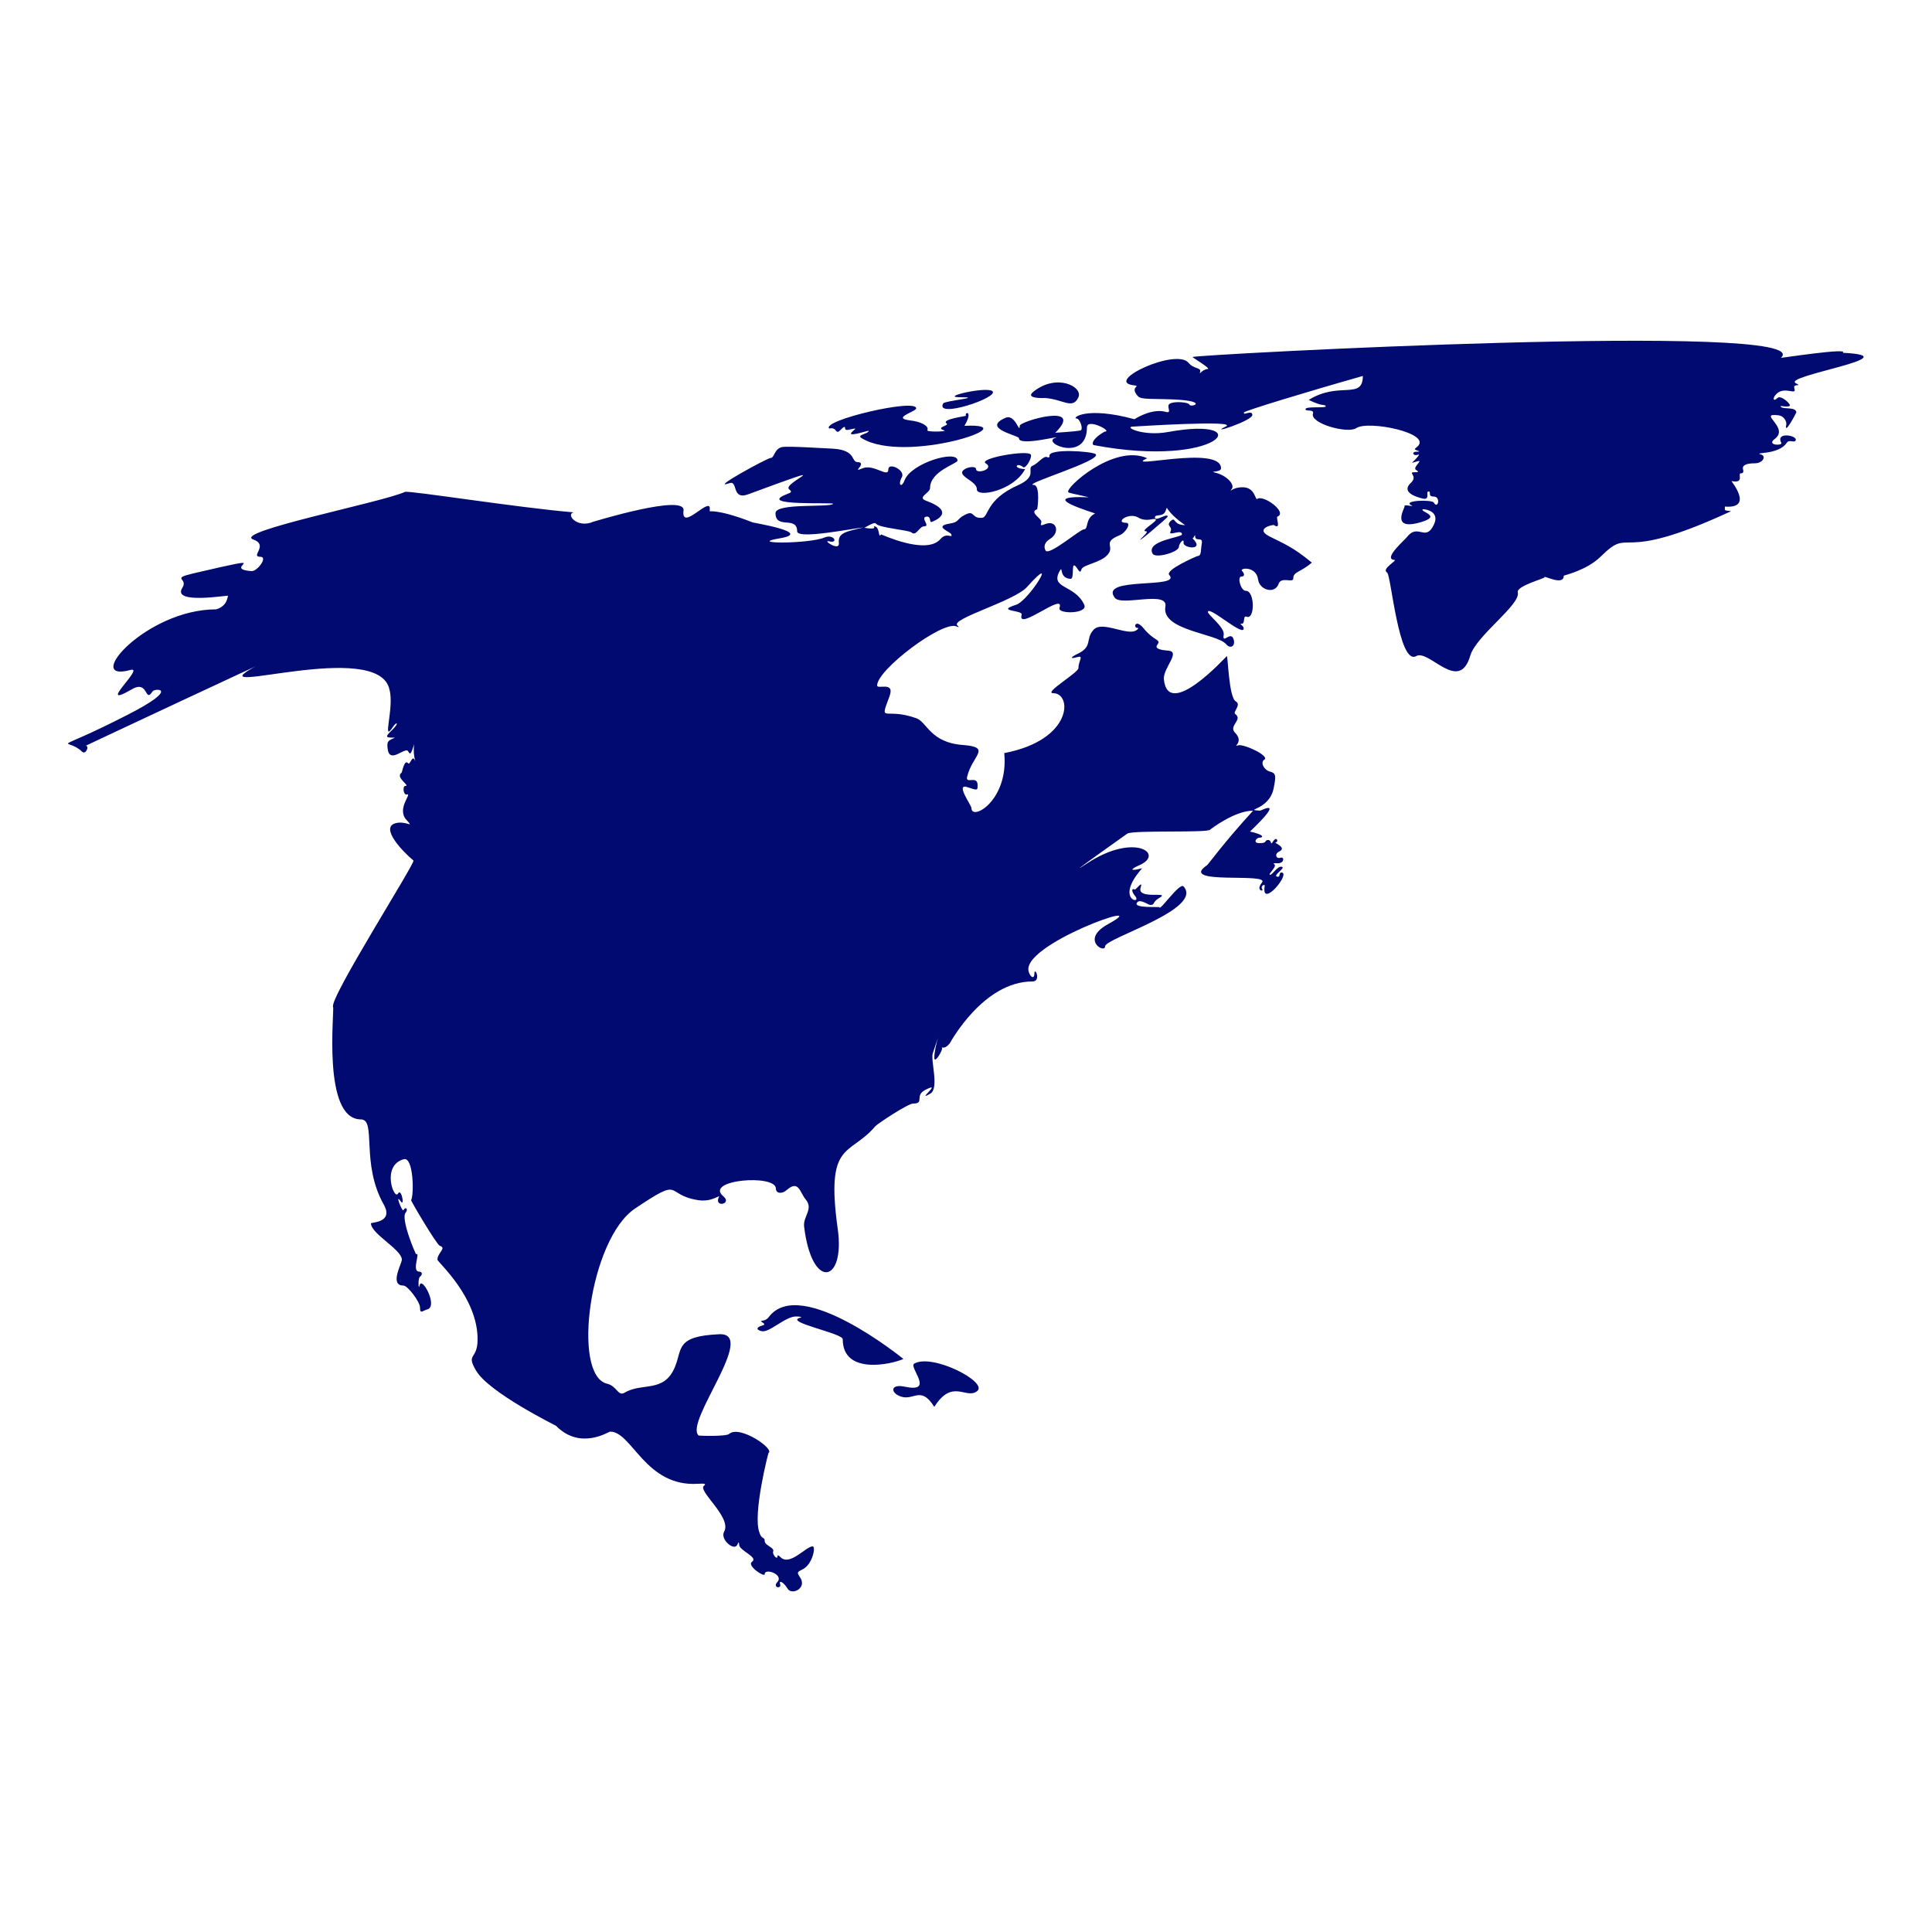
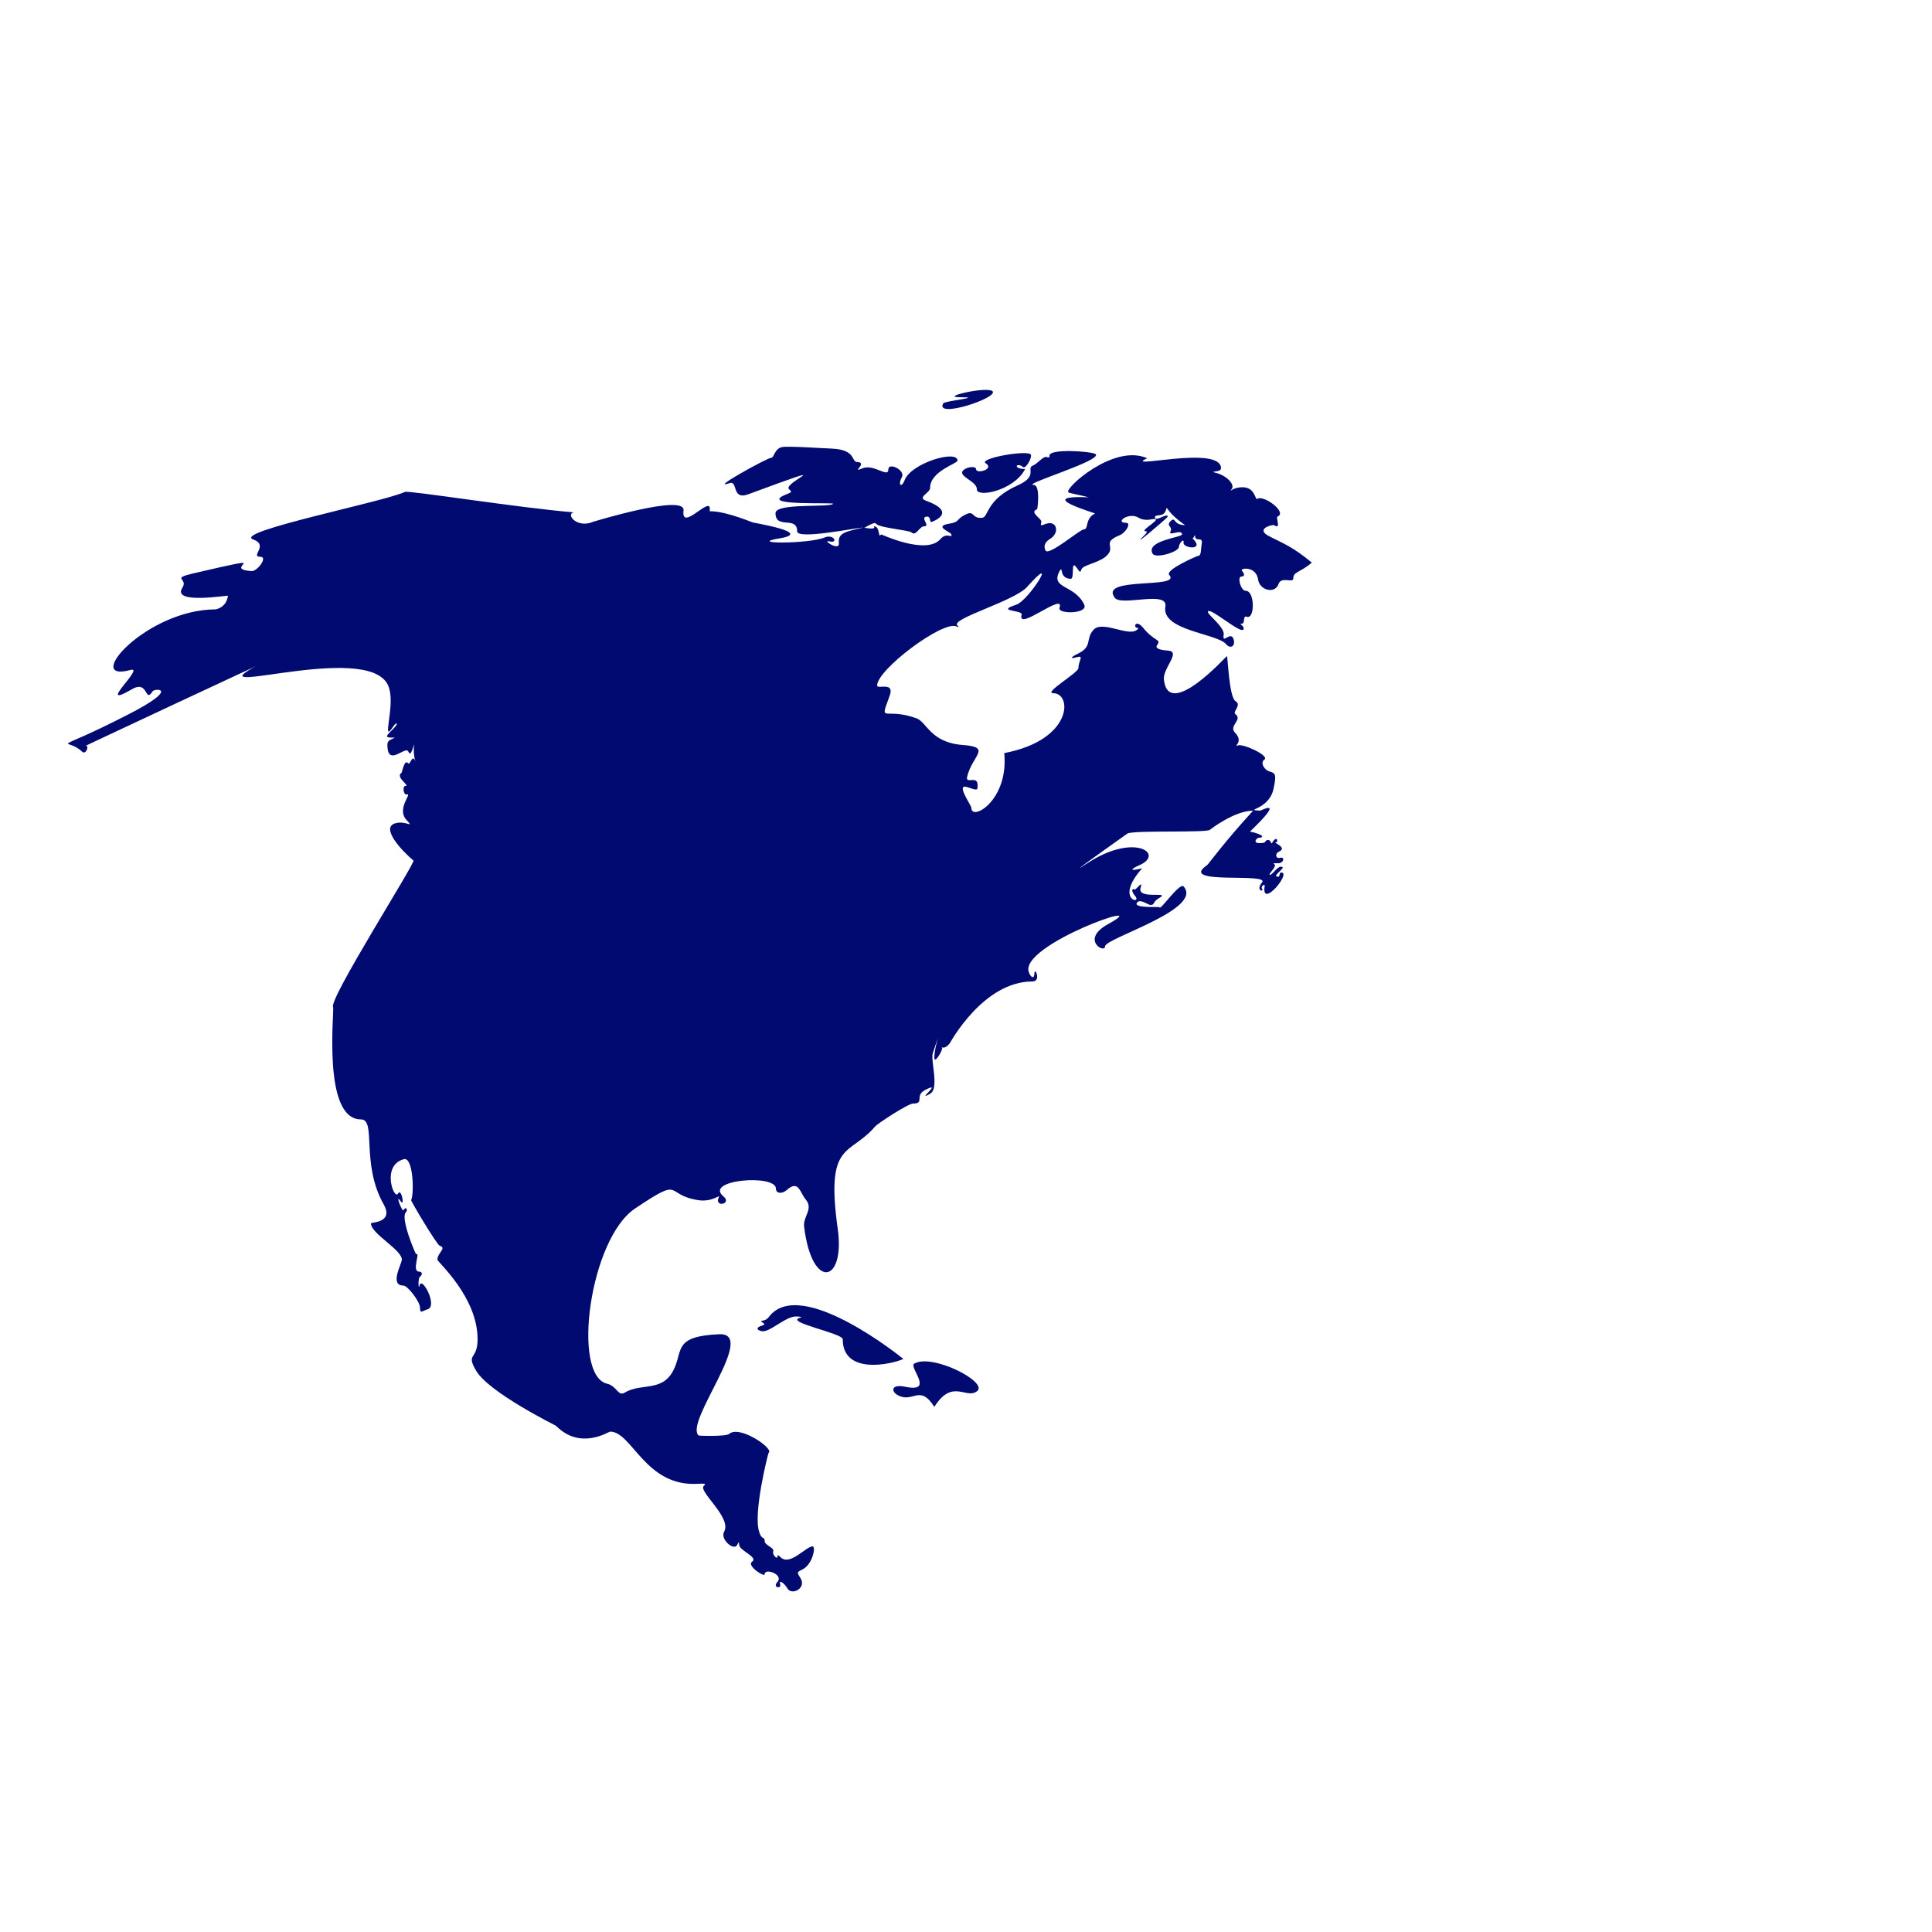
<svg xmlns="http://www.w3.org/2000/svg" version="1.1" id="a" x="0px" y="0px" viewBox="0 0 500 500" style="enable-background:new 0 0 500 500;" xml:space="preserve">
  <style type="text/css">
	.st0{fill:#000A70;}
	.st1{fill:none;}
</style>
  <g>
-     <path class="st0" d="M476.9,91.3c1.9-1.4-16.1,1.4-16,1.3c10.6-9.5-152.3-0.8-152.3-0.2c0,0.1,4.8,3,4,3.1c-1.7,0.1-2.3,1.9-2,0.6   c0.2-1-1.7-0.6-3-2.2c-3.2-3.9-21.9,4.8-14.3,5.8c2.2,0.3-0.6,0.2,0.7,2.2c0.9,1.3,1,1.3,7.2,1.4c12.8,0.2,7,2.4,6.6,1.4   c-0.2-0.6-3.7-0.9-4.9-0.3c-1.4,0.5,0.7,2.7-1.2,2.2c-3.1-0.9-6.9,1.1-8.1,1.9c-12.8-3.5-16.3-0.2-15-0.2c0.8,0,1.7,2.4,1.2,3   c-0.1,0.2-2.2,0.4-6.7,0.7c7.9-7.9-9.2-3-9.2-1.8c0,2.3-1.1-3.1-3.6-2.1c-6.6,2.8,3.5,4.6,3.4,5.3c-0.1,2.3,12.3-1.1,9.2,0   c-3.1,1.4,8.4,6.2,8.4-2.8c0-2.5,6.8,1.1,4.6,1.1c-3.4,1.9-3.4,3.4-2.8,3.5c32.8,6.2,42.8-7.7,19.2-3.4c-6.6,1.2-11.7-1.4-9-1.4   c0.1,0,27.6-1.8,23.9,0c-4.8,2.3,6.9-1.5,6.9-3s-2.7,0.4-2.1-0.7c0.2-0.4,16.2-5.3,30.7-9.4c0,6.3-6.2,1.3-14,6.2   c3.9,1.9,4,1,4.4,1.6c0.3,0.6-4.8,0-5.2,0.7c-0.4,0.8,2.3,0,1.9,1.2c-0.9,2.6,9,5.3,11.2,3.8c3-2.1,19.8,1.3,15.8,4.8   c-0.9,0.7-0.8,0.7,0,1c0.7,0.2,0.6,0.3-0.2,0.3c-1.4,0-0.9,1.2,0.3,0.8c0.3-0.1,1-0.4-1.5,2.1c2.3-0.7,2.3-0.7,1.4,0.4   c-0.7,0.9-0.7,1.2-0.2,1.5c0.6,0.4,0.5,0.5-0.3,0.5c-2.4,0,0.9,0.8-1.2,2.8c-3.1,2.9,3.4,4.1,3.5,4.1c1.5,0,0.3-1.9,1.1-1.9   c0.8,0-0.3,1.3,1.3,1.3c2,0,1.1,3.4,0.1,1.6c-0.5-0.9-8.4-0.6-5.8,0.7c1,0.5-2.1-0.4-1.8,0.2c0.2,0.3-3.8,6.4,4,4.2   c6-1.7-0.1-2.7,0.7-3.4c0.1-0.1,5.2,0.3,2.5,4.7c-2,3.3-3.9-1-6.6,2.5c-0.6,0.8-6.2,5.6-3.3,5.9c1.2,0-3.5,2.3-1.8,3.3   c1,0.7,3,24.1,7.5,21.6c3.3-1.9,11.1,9.8,14-0.1c1.5-5.2,13.1-13.2,12.3-16.4c-0.4-1.7,7.1-3.6,6.9-3.9c-0.4-0.7,5,2.4,5-0.4   c0-0.1,6-1.4,9.6-5c8.3-8.2,3.3,2.4,33.7-11.7c-1.9-0.3-1.6,0-1.6-1.2c7.6,0.6,1.6-6.6,1.7-6.6c3.5,0.7,1.5-2,2.4-2   c0.6,0,0.8-0.3,0.6-1c-0.3-1.1,0.8-1.6,3.1-1.6c1.9,0,3.1-1.8,1.5-2.3c-2.1-0.6,4.6,0.2,6.7-3c0.7-1,1.9,0.1,2.3-0.6   c0.7-1.3-5.3-2.4-3.7,0.6c0.4,0.8-4,0.7-1.7-1c4-3-4.8-6.9,1.1-6.1c1.3,0.2,2,1.6,1.9,2.3c-0.7,3.3,2.6-3,2.6-3.1   c-0.2-1.5-3.4-0.7-4-1.4c-0.5-0.6,1.5,0.3,2.3-0.3c0.4-0.3-2.3-2.9-3.2-2c-1.1,1.1-1.4,0-0.2-1.1c2.1-2,5.2,0.5,4.6-1.3   c-0.2-0.6,0-0.8,0.5-0.9c0.7,0,0.7-0.1-0.1-0.5C460.8,97.3,495.2,92.2,476.9,91.3z" />
-     <path class="st0" d="M270.4,103c4.7,0.3,7.2,3.1,8.7-0.2c1.2-2.7-5.6-6.3-11.7-1.4C265.1,103.3,270.5,103,270.4,103z" />
    <path class="st0" d="M256.8,101.2c-1.7-1.2-13.7,1.6-8.4,1.6c6.5,0-3.9,0.9-4.3,1.6C241.8,108.5,258.9,102.8,256.8,101.2z" />
-     <path class="st0" d="M217.7,111.1c0.7-0.7,1-0.8,1-0.3s0.4,0.6,1.5,0.3c1.4-0.3,1.4-0.3,0.6,0.4c-2.5,2.1,4-0.2,4,0   c0,0.8-3.3,1-1.8,1.9c11.3,6.9,43.7-4,26.6-3.2c2.4-4.1-0.1-3.6,0.4-2.6c0.1,0.1-6.6,0.9-5,2c0.7,0.6-3.1,1-0.6,1.8   c0.9,0.3-4.8,0.5-4.4-0.1c0.5-1-1.6-2.2-4.5-2.5c-4.9-0.6,1.6-2.3,1.6-3.1c0.2-2.7-24.6,3.1-22.5,5.2   C216.9,110.4,216,112.9,217.7,111.1z" />
    <path class="st0" d="M329.7,135.9c2,1.3,0.4-2,0.9-2.2c2.7-1.1-3.6-5.7-5.2-4.6c-0.6,0.5-0.5-3-3.8-3c-3,0-3.7,1.8-2.8,0.4   c0.8-1.1-1.3-3.5-4.4-4.2c-1.6-0.4,1.6,0,1.6-1.1c0-6.2-26,0.5-19.1-2.6c-8.6-3.9-21.6,7.9-20.4,8.8c0.1,0.2,2,0.5,5.3,1.3   c-14.7-0.6,1.8,4.1,1.6,4.2c-2.7,1.3-1.6,4.1-2.9,4.1c-1,0-9,6.9-9.9,5.5c-0.6-1.1-0.2-2.2,1.1-3c2.7-1.6,1.8-5-1.1-3.9   c-1.3,0.5-1.4,0.5-1.1-0.5c0.2-0.9-3.3-2.5-1.1-3.3c0.1,0,0.9-6.1-0.8-6.3c-3.7,0,18.1-6.4,15.9-8c-1-0.7-12.2-1.5-11.9,0.5   c0.1,0.3-0.2,0.5-0.6,0.3c-1-0.4-2.3,1.6-3.7,2.2c-1.8,0.7,1.5,2.7-3.9,5.1c-8.3,3.7-7.5,8.2-9.2,8.4c-2.8,0.3-1.9-2.1-4.4-0.8   c-2.3,1.1-1.4,1.9-4,2.3c-4.4,0.7,0.2,2.1,0.4,2.8c0.4,1.2-1.2-0.7-2.8,1.2c-3.7,4.3-15.4-1.3-15.4-1.2c-0.7,1.2-0.3-1.6-1.4-2   c-1.4-0.6,1.5,1-2.9,0.3c2.9-1.7,2.8-1.2,3.1-1c0.8,1,8.5,1.6,9.1,2.2c1.2,1.1,2-1.6,3.3-1.6c1.7,0-1.2-2.3,0.6-2.5   c1.2-0.1,0.7,1.4,1.2,1.4c0.1,0,7.1-2.4-1.3-5.5c-2.5-0.9,1-2,1-3.3c0-4.4,7.1-6.3,7.1-7.1c0-2.9-12,0.6-13.7,5.1   c-0.8,2.1-1.8,1.2-0.7-0.8c1-1.8-3.5-4-3.5-2c0,2.3-3.7-1.5-6.7-0.3c-1.2,0.5-1.4,0.5-0.9-0.1c0.8-0.9,0.7-1.5-0.3-1.5   c-1.9,0-0.2-3.2-6.7-3.5c-2.7-0.1-11.2-0.7-12.9-0.4c-2,0.4-2,2.8-2.9,2.8s-16,8.3-10.9,6.6c2.6-1.1,0.5,4.5,5.1,2.8   c25.2-9.3,8.6-2.9,10.5-1.3c0.8,0.7,0.7,0.8-0.6,1.3c-8.2,3.2,12.7,2,12,2.5c-0.9,1-14.9-0.3-14.9,2.4c0,4.3,5.6,0.6,5.6,4.7   c0,2.2,14.6-0.8,17.2-1c-4.7,1.1-6.7,1.4-6.4,4.1c0.2,2.2-4.5-1-2.5-0.5c2.5,0.6,1.2-2-1.2-1c-4,1.7-20.7,1.7-11.5,0.2   c8.7-1.5-7-4-7.1-4.1c-20.4-8-11.1,4-11.1-3.6c0-3.1-7.5,6.1-6.8,0.5c0.5-4.4-23.2,2.9-23.3,2.9c-4.3,1.9-7.3-2-5.1-2.4   c-14.4-1.2-42.6-5.7-43.7-5.3c-5.5,2.6-44.6,10.3-39.3,12.3c4.2,1.5-0.9,4.5,1.9,4.5c2,0-0.8,3.8-2.3,3.7   c-8.5-0.6,8.1-4.8-15.1,0.6c-5.9,1.4-1.2,1.2-2.8,3.7c-2.9,4.5,12.2,1.8,11.8,2.1c-0.1,0.1-0.1,2.7-3.1,3.5   c-18.1,0-34.7,19.1-22.2,15.7c4.2-1.2-9.3,10.6,0.4,5c4.4-2.6,3.3,3.8,5.4,0.5c0.6-0.8,7.4-1-6.5,6.1c-20.7,10.6-15.9,5.5-11.8,9.5   c1,1,2-1.5,1-1.5c-0.1,0,50.5-23.7,43.3-20.2c-14.5,8.1,32.6-7.7,35.3,5.7c1.3,4.7-2.1,14.2,0.9,9.6c1-1.5,1.7-1-0.2,0.8   c-2.1,2-1.6,2,0.7,2c-1.7,0.8-2.1,0.8-1.9,2.7c0.4,4.4,4.5-0.4,5.3,0.8c0.6,1,0.7,0.9,1.6-1.8c-0.5,3.3,0.8,5.4,0.1,4   c-0.7-1.2-1.2,1.6-1.7,0.9c-1-1.1-1.5,2.4-1.7,2.5c-1.7,1.2,2.4,3.4,1,3.4c-0.8,0-0.5,2.5,0.4,2.2c1.5-0.4-2.8,3.7-0.1,6.6   c2.2,2.4-0.2,0-3,0.9c-3.7,1.2,1.8,7.1,4.8,9.6c0.6,0.5-21.9,35.8-20.8,37.9c0.4,0.8-2.9,29.1,7.2,29.1c4.1,0-0.1,11.4,5.9,22   c2.7,4.8-3.3,4.6-3.3,4.9c0,2.7,8,6.8,8,9.4c0,1-3.3,6.7,0.4,6.7c1.1,0,4.3,4.2,4.3,5.7c0,1.8,0.6,0.8,2.1,0.4   c2.4-1.1-1.6-8.5-2.2-6.2c-0.3,1.7-0.5-1.8,0.1-2.2c0.7-0.5,0.6-1.3-0.2-1.3c-2.1,0,0.4-5.2-0.8-4.5c-0.1,0.1-4.1-9.2-2.7-10.8   c0.7-0.8,0-1.7-0.6-0.6c-0.3,0.5-2.3-4.6-0.7-2.3c1.1,1.6,0.2-3.6-0.7-2c-1,1.8-4.4-7.3,1.5-8.9c2.5-0.7,2.7,9.1,1.9,10.6   c-0.1,0.2,6.6,11.5,7.4,11.8c1.9,0.6-0.6,1.8-0.6,3.6c0,0.6,10.4,9.6,10.4,20.6c0,5.5-3.1,3.5-0.4,8.1c3.3,5.7,20.6,14.2,20.7,14.3   c6.3,6.4,13.6,1.5,14,1.5c5.7,0,9.1,14.4,22.8,13.5c1.7-0.1,2.1,0,1.5,0.5c-1.8,1.3,7.3,8.2,5.2,11.9c-1.1,2,2.6,5.1,3.4,3.4   c0.4-0.8,0.4-0.9,0.5,0c0,1.5,5.1,3.2,3.3,4.4c-1.4,1,3.3,4.1,3.3,3.2c0-1.7,5,0.1,3.3,2c-1.4,1.5,1.1,1.9,0.7,0.6   c-0.4-1.3,1-0.4,1.9,1.1c1.1,1.9,5.1-0.1,3.3-2.8c-0.9-1.4-0.9-1.4,0.7-2.2c2.5-1.3,3.4-5.9,2.5-5.9c-1.7,0-5.9,5.2-8.3,2.8   c-0.6-0.6-0.8-0.6-0.8-0.2c0,1-1.4-0.5-1.1-1.3c0.4-1-2.2-1.5-2.2-2.7s-0.8-0.2-1.4-2.3c-1.7-4.7,2.3-20.4,2.4-20.5   c1.6-1-7.5-7.3-10.2-4.9c-0.8,0.7-7.8,0.5-7.9,0.4c-3.8-3.4,15.4-26.7,5.3-26.2c-11.3,0.5-9.5,3.8-11.4,8.4c-2.8,6.9-8.5,4-13,6.7   c-1.8,1.1-2-1.7-4.6-2.3c-9.2-2.2-4.5-37.4,7.2-45.3c12.8-8.6,7.4-3.6,16.4-2.2c3.8,0.6,5.9-1.8,5.3-0.7c-1.2,2.7,3.6,1.7,1.2-0.3   c-5.1-4.3,13.6-5.8,13.6-2c0,1.3,1.6,1.5,2.9,0.3c3-2.6,3.3,0.7,4.8,2.5c2.1,2.5-0.7,4.4-0.4,7c2,16.7,10.7,14.7,8.7,0.6   c-3.2-22.9,3.1-18.7,9.7-26.5c0.6-0.7,8.5-5.9,9.8-5.9c3.1,0,0.3-2,3.1-3.5c5-2.6-2.8,3.4,1.4,0.9c2.3-1.4,0-8.6,0.6-10.4   c2.8-8.2,0.4-2,0.4,1.1c0,1.9,2.3-2.1,2-2.5c-0.4-0.6,0.4,0.8,2-1.2c0.1-0.1,8.6-16,21.4-16c2.4,0,0.5-4.1,0.5-2   c0,1.3-0.9,1.1-1.4-0.3c-3-7.1,33.9-19.9,20.4-12.5c-7.2,4-0.7,7.7-0.7,5.7c0-2.1,25.6-9.6,20.3-15.5c-1-1.1-6.2,6.5-6.2,5.4   c0-0.2-6.7,0.3-5.9-1.1c0.7-1.3,2.9,0.5,3.5,0.5c1.3,0,0.4-0.7,2.3-1.8c3.3-1.9-5.9,0.6-4.8-2.7c0.7-2.1-1.2,0.6-1.5,0.5   c-0.9-0.4-0.9,0.5,0,1.6c2.2,2.5-5.5,1.2,1.9-7.1c-3.5,0.9-3,0.2-0.7-0.8c6.6-2.9-1.3-8.5-13.5-0.5c-7.7,5.1,10.3-7.6,10.4-7.7   c2.1-0.9,21-0.1,21.4-1c0.1-0.1,6.3-4.9,11.1-4.9c-7.6,8.3-11.6,13.9-11.9,14.1c-7.8,5.3,16.4,1.8,14.2,4.5c-1.8,2.2,0.7,2.5,0,1.6   c-0.4-0.7,0.8-1.4,0.7-0.7c-1,6.1,7-3.5,4.3-3.5c-0.6,0-0.3,1.1-0.8,1.1c-2.1,0,2.6-2.6,0.7-2.6c-1,0-2.2,2.1-2.8,2.1   c-0.8,0,2.1-2.3,1-2.8c-0.3-0.2,0-0.2,0.8-0.2c1.8,0.2,2.1-1.8,0.8-1.4c-1.2,0.3-1.4-1.1-0.3-1.6c2.4-1.1-1.8-2.4-0.8-2.4   c0.7-0.1,0.3-1.7-0.7-0.3c-0.8,1.4-0.3-0.3-1.3-0.3c-1.1,0-0.1,0.8-2.1,0.8c-2,0.1-1-1.4-0.2-1.4c1,0,1.6-0.7-2.4-1.6   c9.4-9,2.9-5.4,2.6-5.4c-4.5-0.3,2.3,0,3.5-5.7c0.7-3.4,0.6-4-0.9-4.4c-1.6-0.4-2.6-2.4-1.5-3.1c1.5-1-5.5-4.2-6.8-3.7   c-1.6,0.5,1.7-0.8-0.8-3.3c-1.7-1.8,2.1-3.3,0.1-4.8c-0.8-0.5,1.7-2.4,0.1-3.3c-1.8-1.1-2-11.7-2.3-11.7c-0.1,0-15.3,16.9-16.3,5.9   c-0.1-2.9,4.3-6.9,1.3-7.3c-1.5-0.1-3.9-0.4-3-1.5c1.1-1.6-0.7-0.7-3.8-4.6c-1.9-2.1-2.5,0.2-1.3,0.2c0.3,0,0.2,0.3-0.3,0.6   c-2.3,1.6-8.9-2.6-11.1-0.1c-2.2,2.4-0.1,4.3-4.1,6.2c-1.9,0.9-2,1.4-0.3,0.9c2.1-0.6,0.5,0.8,0.5,2.8c0,1.2-9.2,6.5-6.5,6.5   c4.9,0,5.1,12.1-12.7,15.5c1.2,12.3-8.5,17.7-8.5,14.2c0-0.7-4.2-6.4-1.1-5.4c2.7,0.9,2.7,0.9,2.7-0.5c0-2.7-3.2-0.1-2.7-2.2   c1.3-5.5,6.5-7.6-1.1-8.2c-8.4-0.6-9.3-5.9-12-6.9c-8.3-3-9.7,1.6-7-5.7c1.5-4-3.2-1.7-3.2-2.8c0-4.1,16.9-16.8,20.5-15.3   c0.7,0.3,0.8,0.2,0.3-0.2c-2.1-1.7,14.7-6.3,18-10c8.6-9.6,0.5,3.5-2.8,4.6c-5.6,1.8,1.8,1.3,1.4,2.6c-1.3,4.5,11.3-6.1,9.8-1.8   c-0.6,1.7,7.5,1.6,6.4-0.8c-2.5-5.4-9.2-4-6.2-9c0.7-0.9-0.3,2.1,2.6,2.3c1.3,0.2-0.1-5.4,1.7-2.8c0.8,1.2,0.9,1.2,1.2,0.3   c0.5-1.2,5.1-1.7,6.8-3.8c1.9-2.2-1.6-3.1,3.1-5c1.5-0.6,3.1-3.2,1.6-3.2c-3,0,0.7-2.9,3.3-1.3c0.8,0.5,1.9,0.6,2.7,0.5   c5.2-1.1-3.1,3-0.8,3c0.4,0,0.2,0.4-0.5,1.1c-4.2,4.1,6.1-4.6,6.1-4.9c0-1.1-3.3,1.5-3.3,0.2c0-1,2.2,0.1,2.8-1.8   c0.6-1.6-0.6-0.1,5,3.8c-3.3,0-2.3-2.4-3.8-1c-1.2,1.3,0.7,1.3,0,2.7c-0.6,1.3,3-0.8,3,0.7c0,0.8-9.5,1.6-7.6,5   c0.7,1.3,6.8-0.4,6.8-1.8c0-0.8,1.4-2.5,1.2-1c-0.1,1.4,5.7,2.1,2.3-1.2c0.4,0.1,0.7-1.5,0.7-0.4c0.2,1.4,2.1-0.2,1.7,1.9   c-0.3,1.6,0,3.1-1.1,3.1c-0.1,0-8.5,3.6-7.3,4.9c3.3,3.7-18.3,0.3-14.1,5.9c1.7,2.3,13.9-2,13.1,2.3c-1.1,6.2,13.3,6.9,15.7,9.7   c1.1,1.3,2.4,0.6,2-1.1c-0.7-2.7-3.1,1.5-2.6-1.4c0.2-1.9-4.1-5.1-4.1-5.8c0-1.8,8.5,5.8,9.2,4.5c0.4-1-1.5-1.5-0.4-1.5   c0.9,0,0.2-2.2,1.2-1.8c2.2,0.9,2.2-6.7-0.2-6.7c-1.3,0-2.3-3.7-1.1-3.7c0.8,0,0.9-0.6,0.1-1.5c-0.6-0.7,3.7-1.3,4.2,2.3   c0.4,2.8,4.4,3.8,5.3,1.1c0.7-2,3.8-0.1,3.8-1.4c0-1.8,1.8-1.5,4.8-4.1c-5.1-4.2-7.3-4.9-11-6.8   C324.6,136.8,329.5,135.7,329.7,135.9z" />
    <path class="st0" d="M265.2,121.3L265.2,121.3L265.2,121.3z" />
    <path class="st0" d="M264.8,120.9c0.6,0.5,2.3-2.3,2-3.2c-0.5-1.4-13.7,0.9-11.7,2.2c2.4,1.5-2.5,2.9-2.5,1.5c0-0.7-1.7-0.7-2.9,0   c-2.7,1.7,3.2,3,3.1,5.2c-0.1,2.3,9.6,0.4,12.5-5.2C261.9,121.3,263.1,119.5,264.8,120.9z" />
    <path class="st0" d="M199,340.8c-1.2,1.6-2.9,0.6-1.6,1.5c0.6,0.4,0.5,0.6-0.3,0.8c-1.4,0.4-1.4,1.1,0,1.4c2,0.5,6.2-3.9,9-3.8   c1.1,0,1.5,0.2,1.1,0.3c-4.7,1.1,10.9,4,10.9,5.6c0,9.3,12.6,6.5,15.7,5.1C233.8,351.7,207.2,330,199,340.8z" />
    <path class="st0" d="M236.6,352.9c-1.5,0.9,5.4,7.6-2.3,6c-3.7-0.8-3.8,1.2-1.9,2.2c3.9,2.1,5.6-3,9.4,3c4.7-7.5,8.3-1.8,11.1-4.1   C255.8,357.7,241.3,350.2,236.6,352.9z" />
  </g>
  <rect class="st1" width="500" height="500" />
</svg>